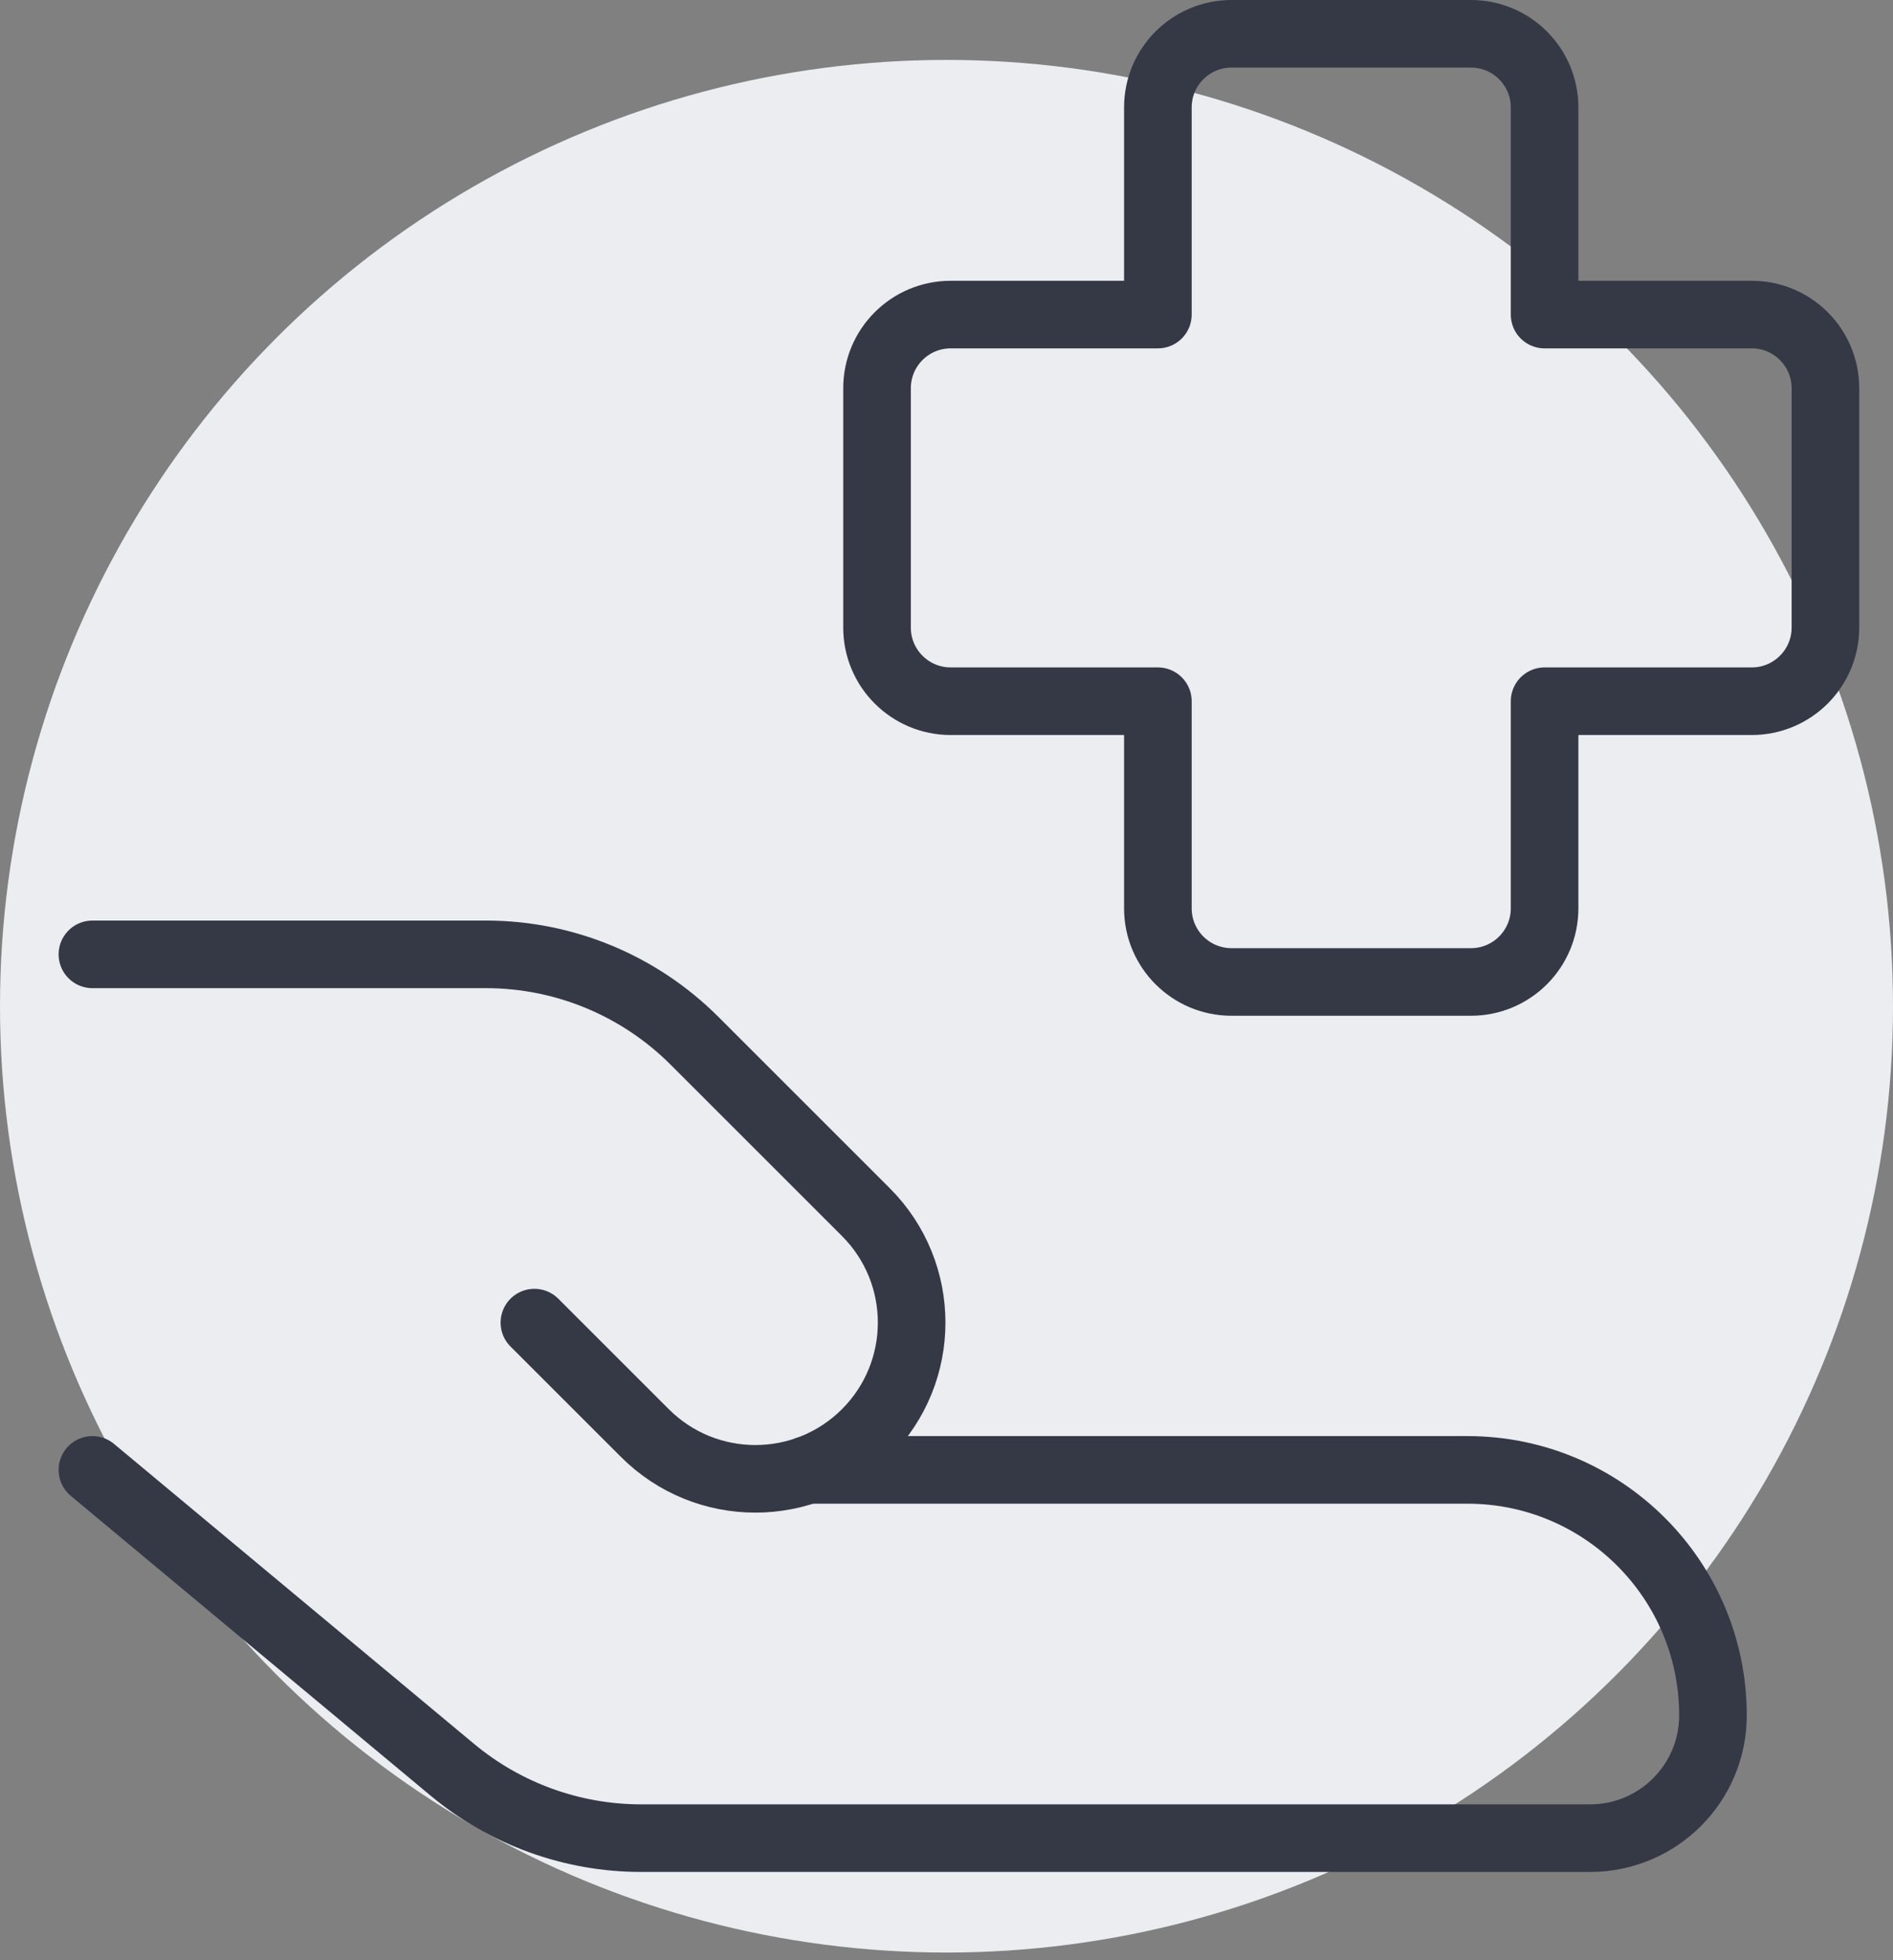
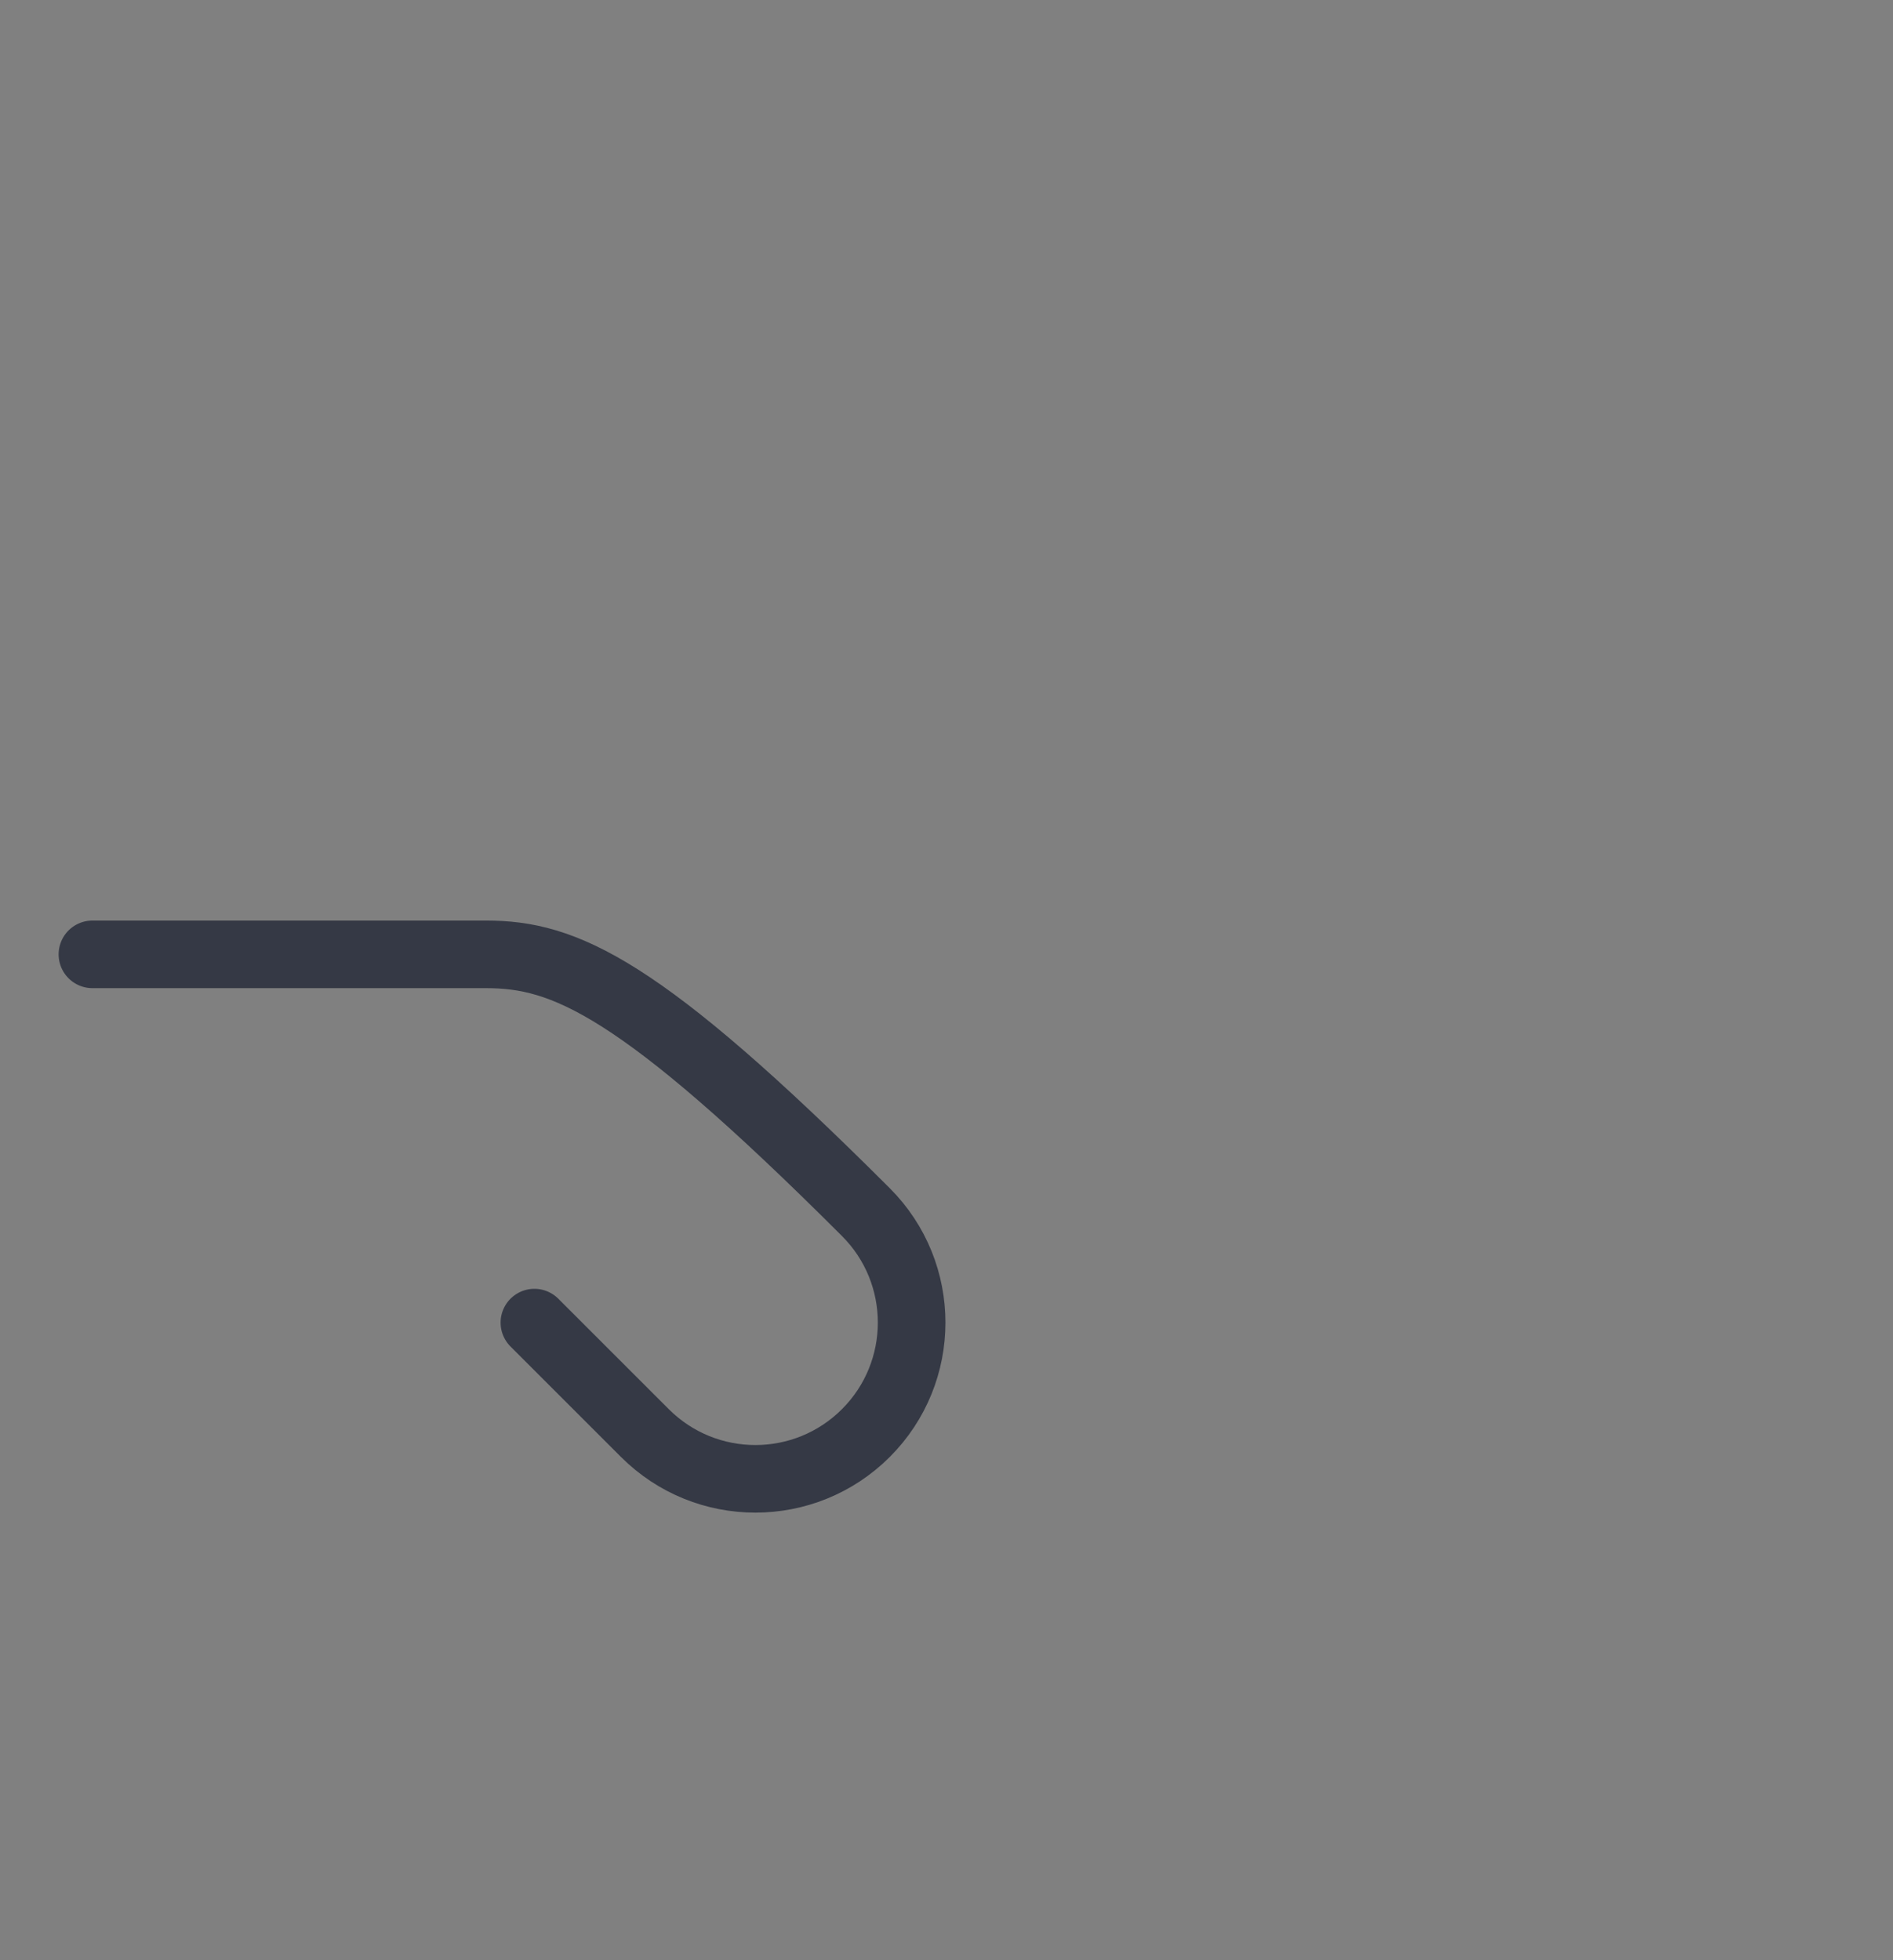
<svg xmlns="http://www.w3.org/2000/svg" width="56" height="58" viewBox="0 0 56 58" fill="none">
  <rect x="0" y="0" width="56" height="58" fill="#808080" stroke="none" />
-   <circle cx="28" cy="29.773" r="28" fill="#EBEDF0" />
-   <path d="M36.432 1C35.229 1 34.253 1.976 34.253 3.179V9.308H28.124C26.921 9.308 25.945 10.283 25.945 11.487V18.569C25.945 19.772 26.921 20.748 28.124 20.748H34.253V26.876C34.253 28.08 35.229 29.055 36.432 29.055H43.514C44.718 29.055 45.693 28.08 45.693 26.876V20.748H51.822C53.025 20.748 54.001 19.772 54.001 18.569V11.487C54.001 10.283 53.025 9.308 51.822 9.308H45.693V3.179C45.693 1.976 44.718 1 43.514 1H36.432Z" stroke="#353945" stroke-width="2" stroke-linecap="round" stroke-linejoin="round" />
-   <path d="M2.734 43.492L13.384 52.367C14.951 53.672 16.925 54.388 18.965 54.388H47.042C49.048 54.388 50.674 52.761 50.674 50.755C50.674 46.744 47.422 43.492 43.41 43.492H23.89" stroke="#353945" stroke-width="2" stroke-linecap="round" stroke-linejoin="round" />
-   <path d="M15.809 39.134L19.077 42.402C20.883 44.208 23.809 44.208 25.615 42.402C27.42 40.597 27.42 37.67 25.615 35.865L20.541 30.791C18.906 29.157 16.689 28.238 14.377 28.238H2.734" stroke="#353945" stroke-width="2" stroke-linecap="round" stroke-linejoin="round" />
+   <path d="M15.809 39.134L19.077 42.402C20.883 44.208 23.809 44.208 25.615 42.402C27.42 40.597 27.42 37.67 25.615 35.865C18.906 29.157 16.689 28.238 14.377 28.238H2.734" stroke="#353945" stroke-width="2" stroke-linecap="round" stroke-linejoin="round" />
</svg>